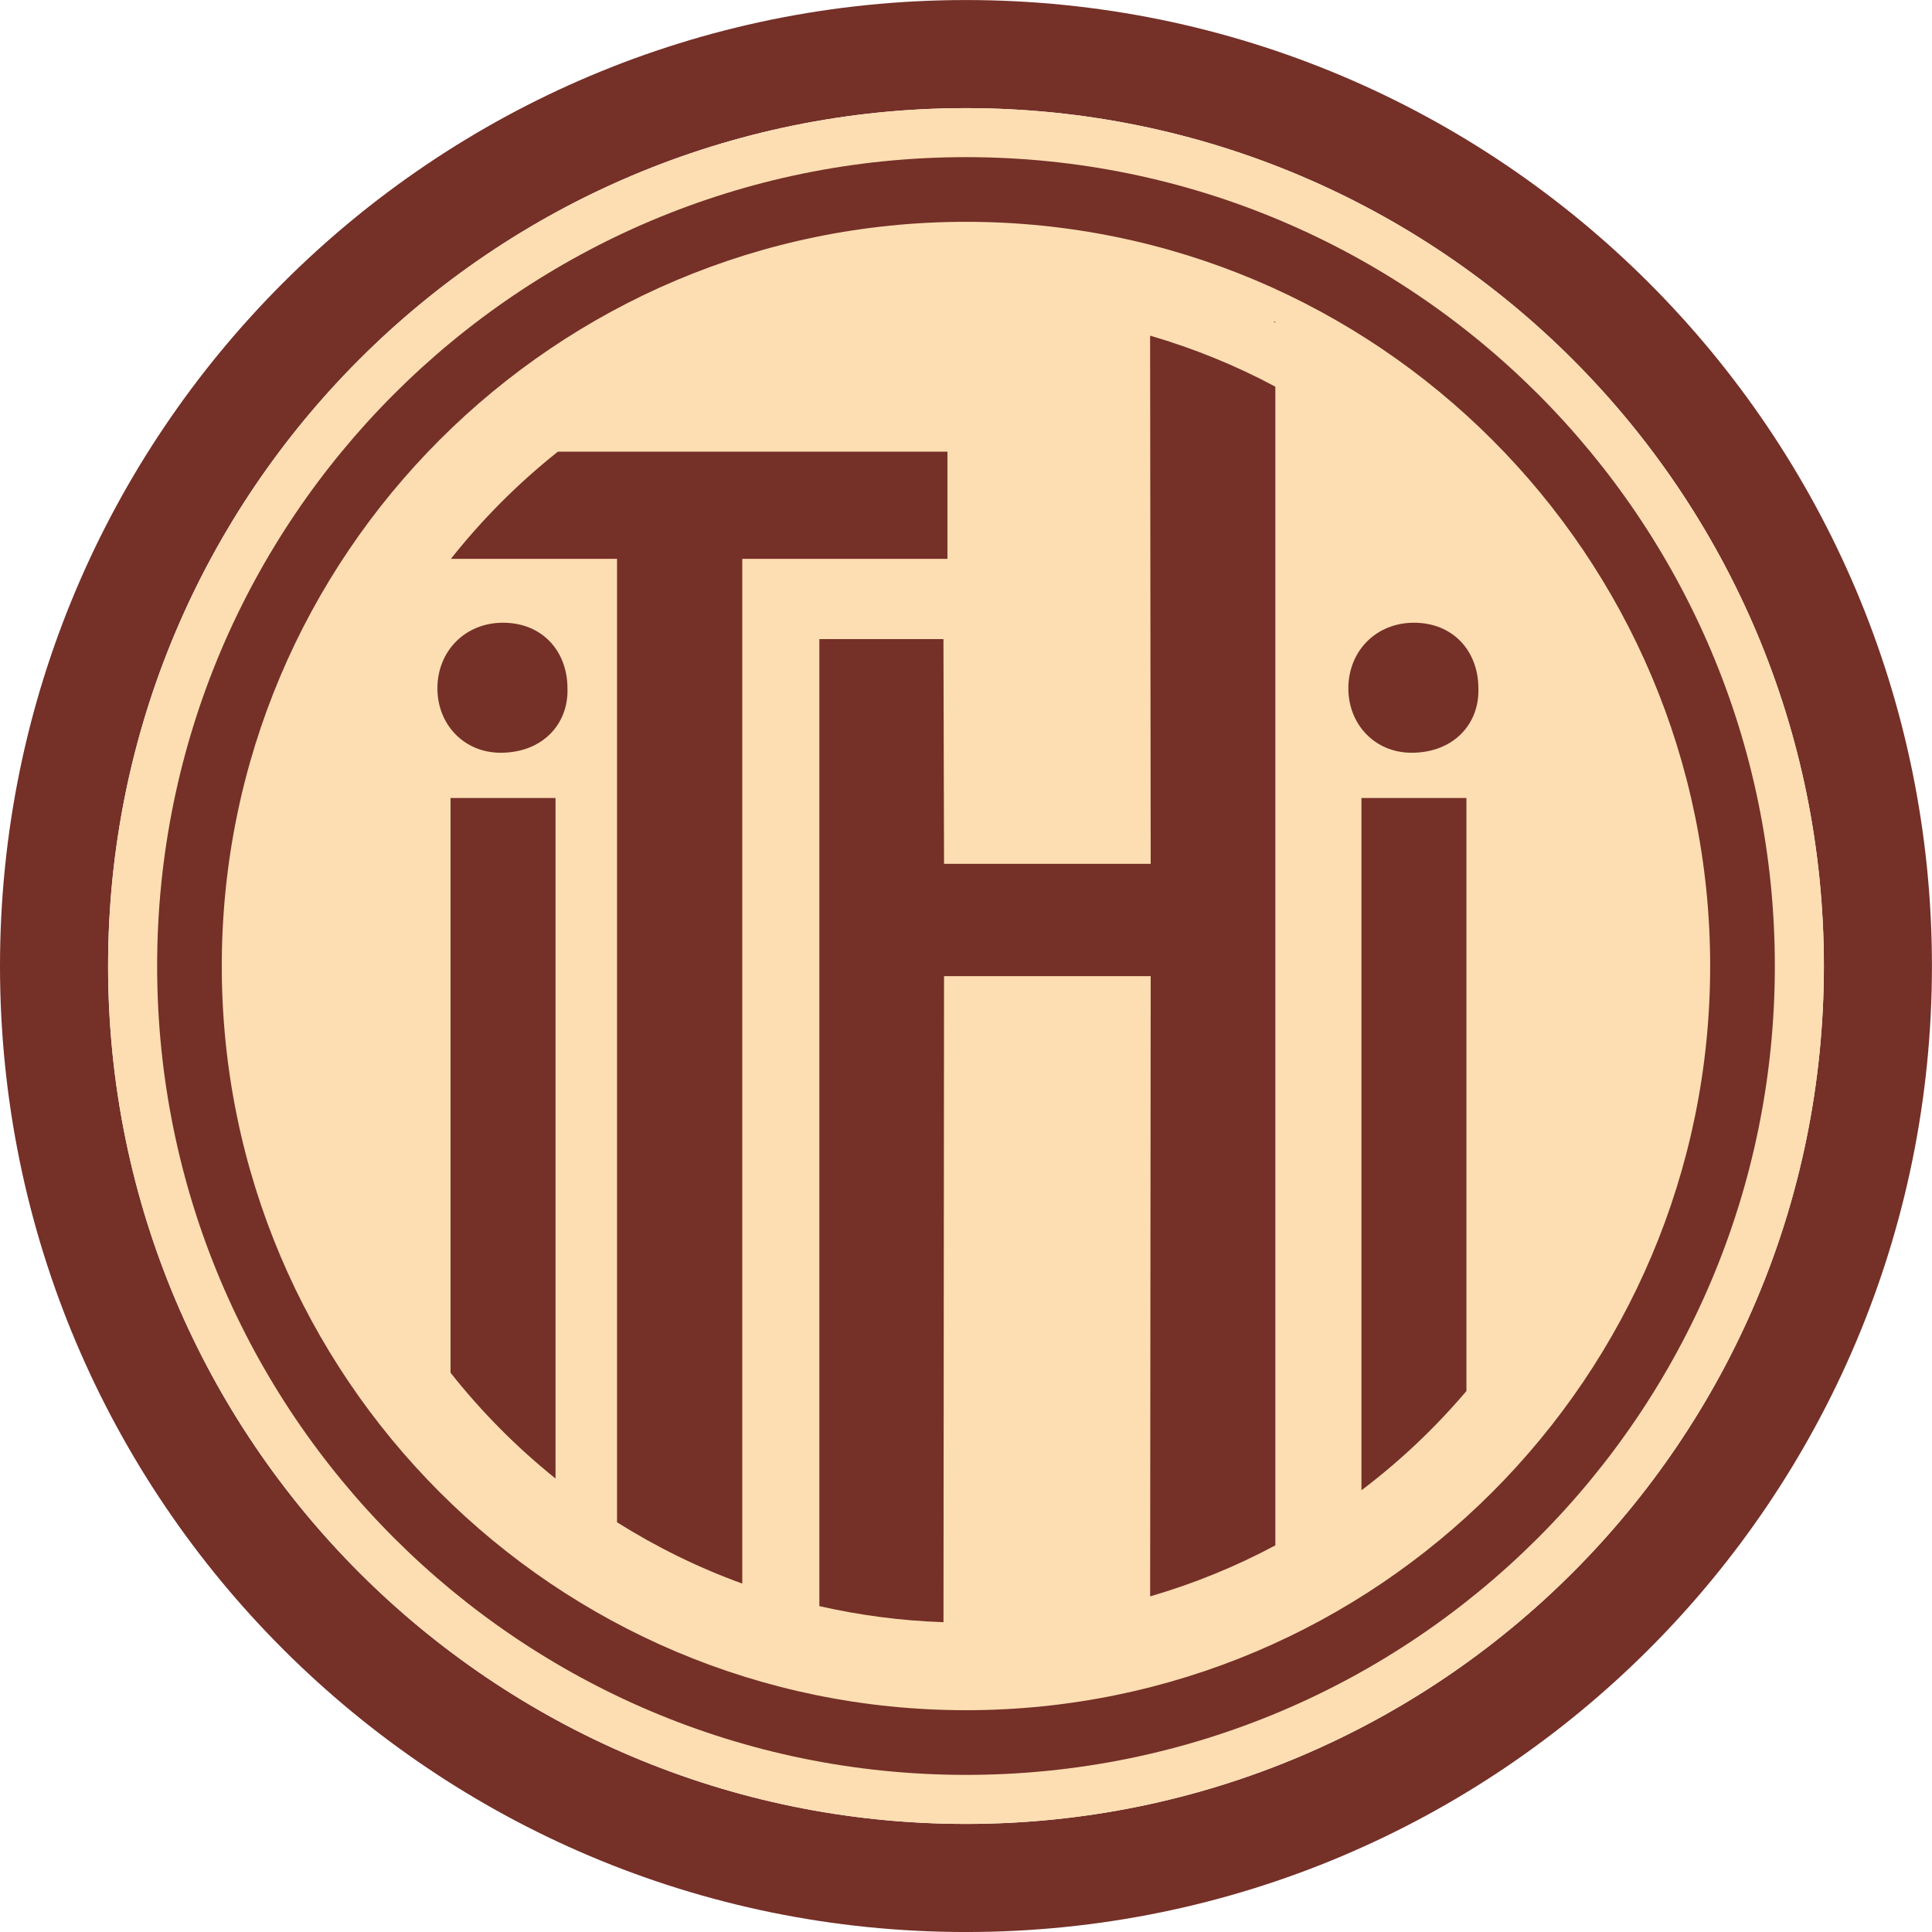
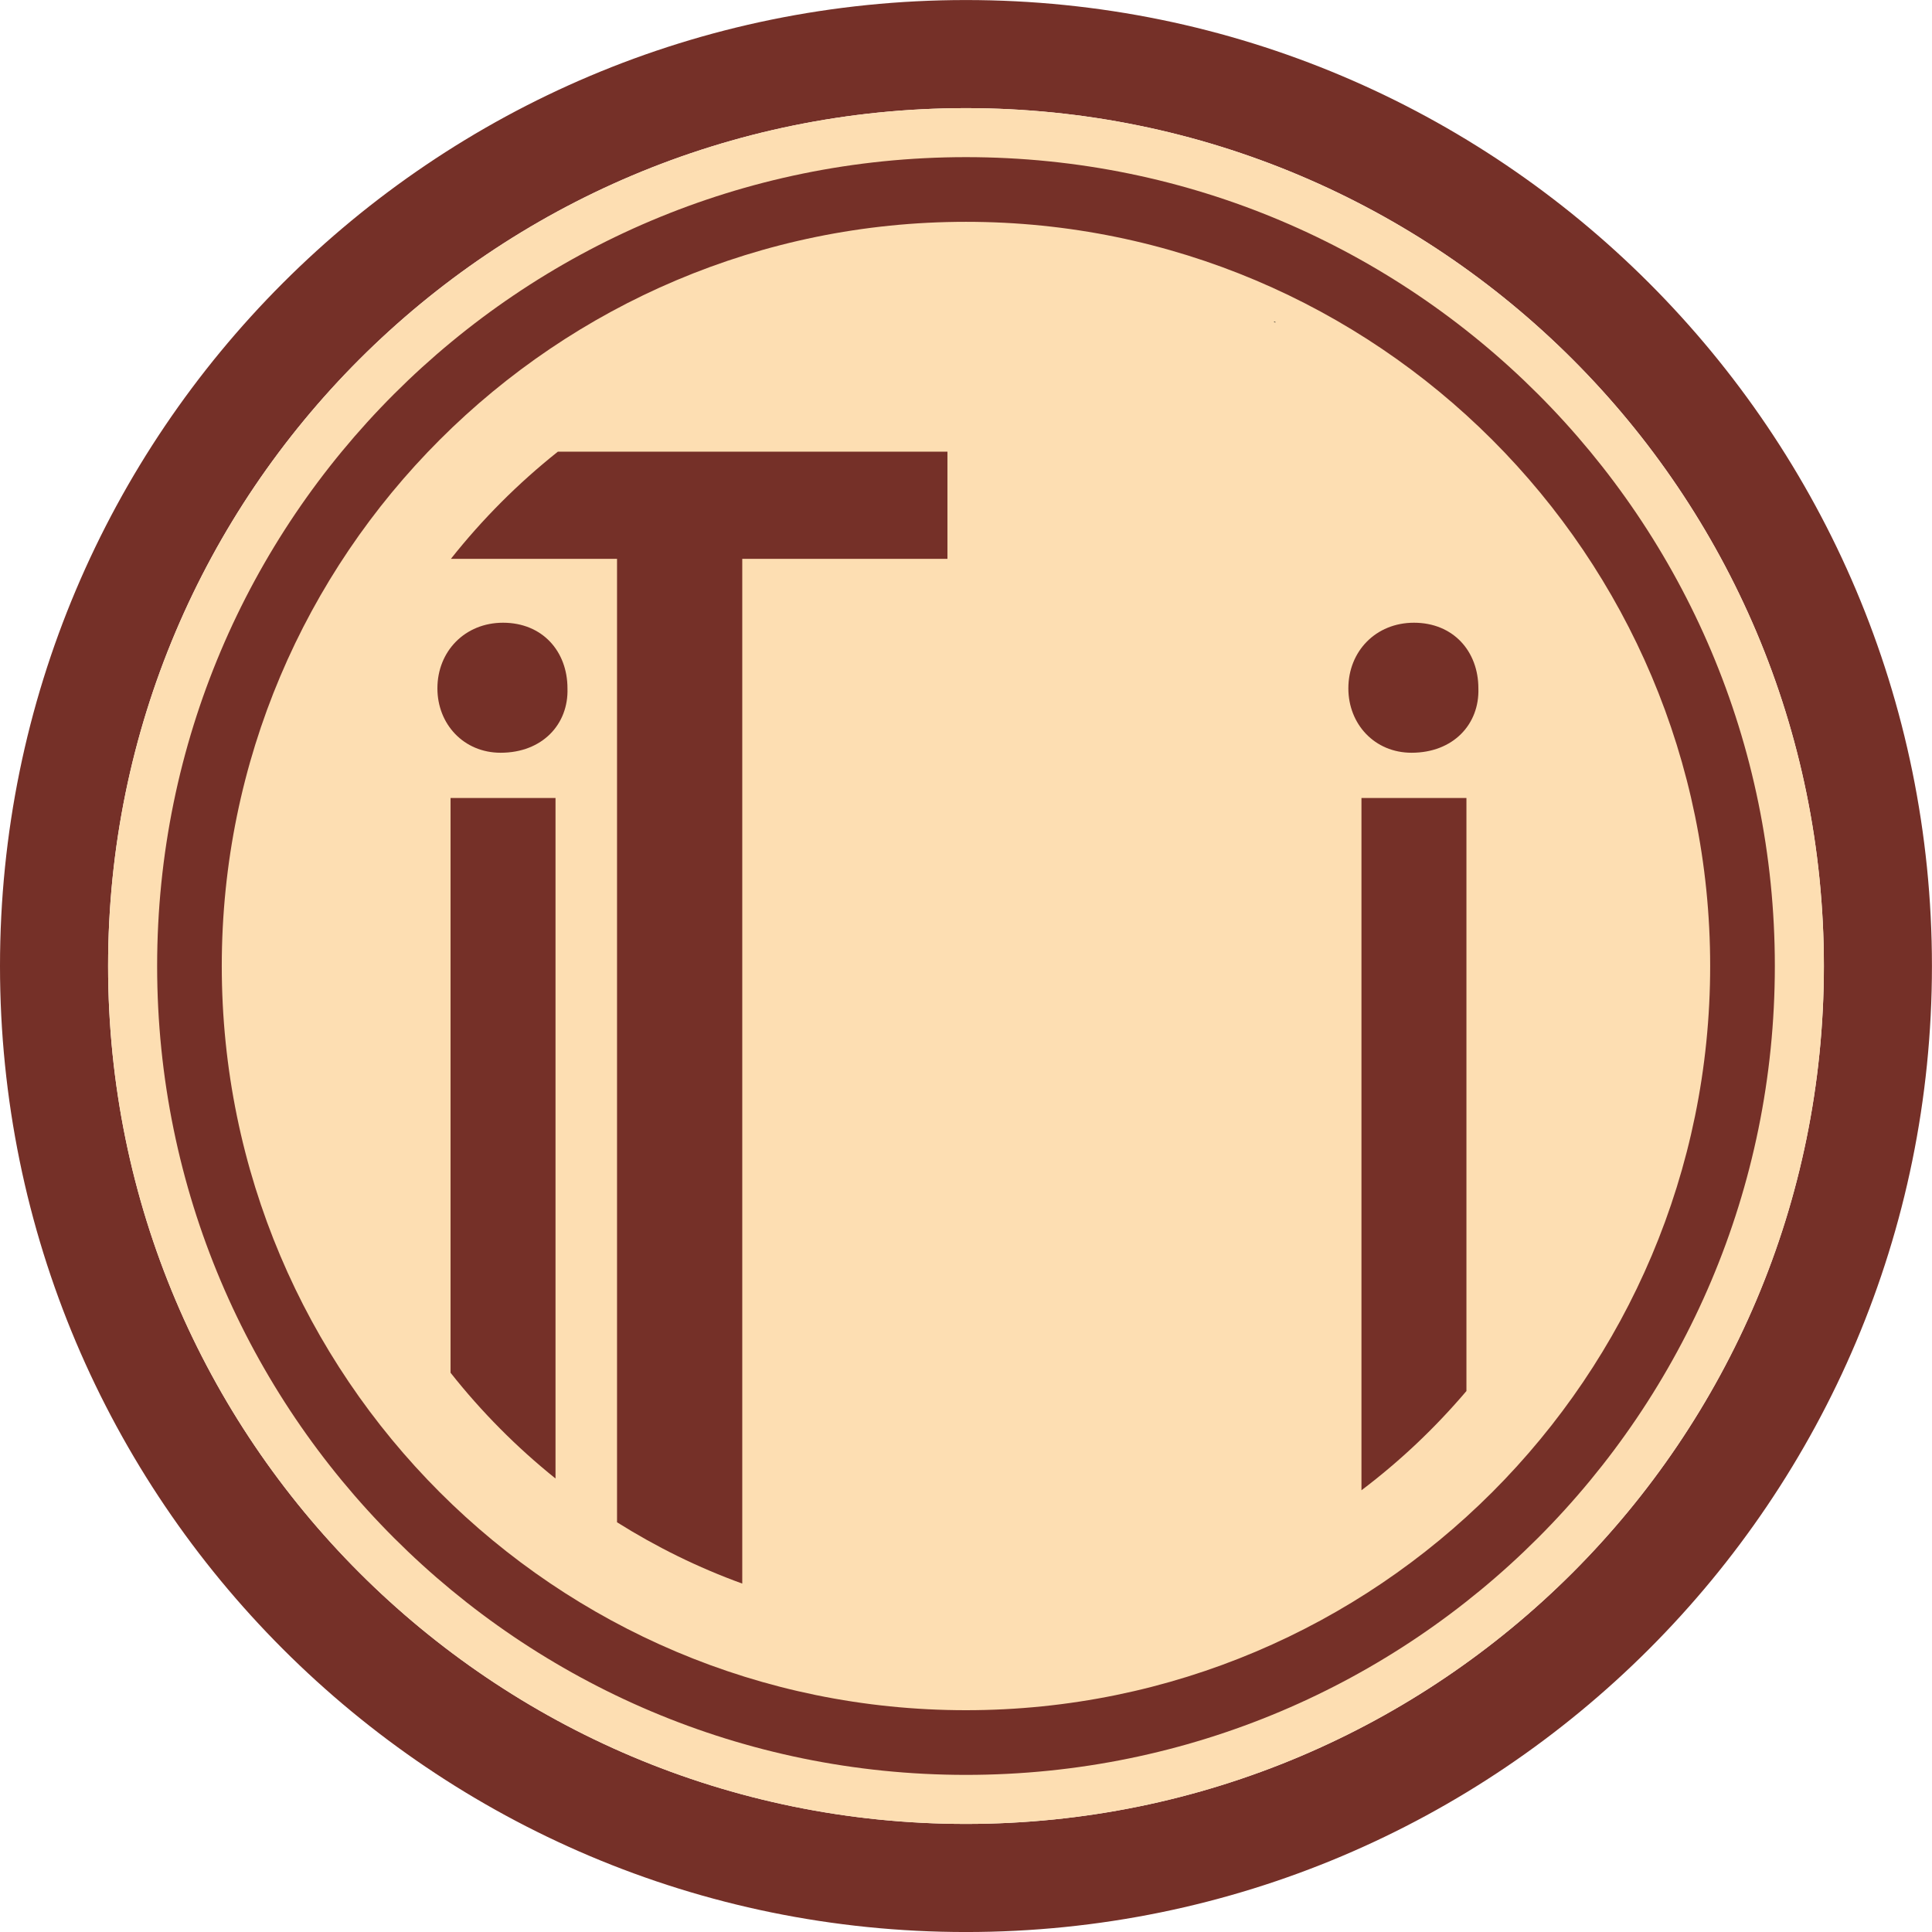
<svg xmlns="http://www.w3.org/2000/svg" width="190.67pt" height="190.67pt" viewBox="0 0 190.67 190.67" version="1.1">
  <g id="surface1">
    <path style=" stroke:none;fill-rule:nonzero;fill:rgb(99.199%,87.099%,69.8%);fill-opacity:1;" d="M 177.324 95.336 C 177.324 140.621 140.617 177.328 95.332 177.328 C 50.051 177.328 13.34 140.621 13.34 95.336 C 13.34 50.055 50.051 13.344 95.332 13.344 C 140.617 13.344 177.324 50.055 177.324 95.336 " />
    <path style=" stroke:none;fill-rule:nonzero;fill:rgb(10.999%,10.999%,10.599%);fill-opacity:1;" d="M 125.863 31.754 L 125.688 31.754 C 125.746 31.781 125.805 31.805 125.863 31.836 " />
    <path style=" stroke:none;fill-rule:nonzero;fill:rgb(45.9%,18.799%,15.7%);fill-opacity:1;" d="M 44.465 78.754 L 44.465 135.477 C 47.516 139.336 50.988 142.836 54.824 145.914 L 54.824 78.754 " />
    <path style=" stroke:none;fill-rule:nonzero;fill:rgb(45.9%,18.799%,15.7%);fill-opacity:1;" d="M 49.645 61.457 C 45.879 61.457 43.168 64.281 43.168 67.934 C 43.168 71.465 45.762 74.289 49.41 74.289 C 53.531 74.289 56.121 71.465 56.004 67.934 C 56.004 64.281 53.531 61.457 49.645 61.457 " />
    <path style=" stroke:none;fill-rule:nonzero;fill:rgb(45.9%,18.799%,15.7%);fill-opacity:1;" d="M 134.363 78.754 L 134.363 147.074 C 138.172 144.199 141.641 140.91 144.723 137.281 L 144.723 78.754 " />
    <path style=" stroke:none;fill-rule:nonzero;fill:rgb(45.9%,18.799%,15.7%);fill-opacity:1;" d="M 139.543 61.457 C 135.777 61.457 133.07 64.281 133.07 67.934 C 133.07 71.465 135.66 74.289 139.309 74.289 C 143.43 74.289 146.02 71.465 145.902 67.934 C 145.902 64.281 143.43 61.457 139.543 61.457 " />
    <path style=" stroke:none;fill-rule:nonzero;fill:rgb(45.9%,18.799%,15.7%);fill-opacity:1;" d="M 93.504 55.152 L 93.504 44.574 L 55.059 44.574 C 51.145 47.684 47.602 51.234 44.5 55.152 L 60.895 55.152 L 60.895 150.234 C 64.762 152.664 68.895 154.707 73.254 156.285 L 73.254 55.152 " />
-     <path style=" stroke:none;fill-rule:nonzero;fill:rgb(45.9%,18.799%,15.7%);fill-opacity:1;" d="M 113.504 33.125 L 113.562 85.254 L 93.168 85.254 L 93.109 63.074 L 80.863 63.074 L 80.863 158.508 C 84.82 159.41 88.914 159.953 93.113 160.094 L 93.168 96.336 L 113.562 96.336 L 113.508 157.547 C 117.828 156.289 121.969 154.598 125.863 152.512 L 125.863 38.16 C 121.969 36.074 117.828 34.387 113.504 33.125 " />
    <path style=" stroke:none;fill-rule:nonzero;fill:rgb(45.9%,18.799%,15.7%);fill-opacity:1;" d="M 95.332 180.004 C 48.574 180.004 10.668 142.098 10.668 95.336 C 10.668 48.574 48.574 10.672 95.332 10.672 C 142.094 10.672 180 48.574 180 95.336 C 180 142.098 142.094 180.004 95.332 180.004 M 95.332 0.004 C 42.684 0.004 0 42.684 0 95.336 C 0 147.988 42.684 190.672 95.332 190.672 C 147.984 190.672 190.664 147.988 190.664 95.336 C 190.664 42.684 147.984 0.004 95.332 0.004 " />
    <path style=" stroke:none;fill-rule:nonzero;fill:rgb(45.9%,18.799%,15.7%);fill-opacity:1;" d="M 95.332 168.781 C 54.77 168.781 21.887 135.898 21.887 95.336 C 21.887 54.773 54.77 21.891 95.332 21.891 C 135.895 21.891 168.777 54.773 168.777 95.336 C 168.777 135.898 135.895 168.781 95.332 168.781 M 95.332 15.508 C 51.246 15.508 15.508 51.25 15.508 95.336 C 15.508 139.422 51.246 175.164 95.332 175.164 C 139.422 175.164 175.16 139.422 175.16 95.336 C 175.16 51.25 139.422 15.508 95.332 15.508 " />
    <path style=" stroke:none;fill-rule:nonzero;fill:rgb(99.199%,87.099%,69.8%);fill-opacity:1;" d="M 95.332 175.383 C 51.125 175.383 15.289 139.547 15.289 95.336 C 15.289 51.129 51.125 15.293 95.332 15.293 C 139.539 15.293 175.379 51.129 175.379 95.336 C 175.379 139.547 139.539 175.383 95.332 175.383 M 95.332 10.672 C 48.574 10.672 10.668 48.578 10.668 95.336 C 10.668 142.098 48.574 180.004 95.332 180.004 C 142.094 180.004 180 142.098 180 95.336 C 180 48.578 142.094 10.672 95.332 10.672 " />
  </g>
</svg>